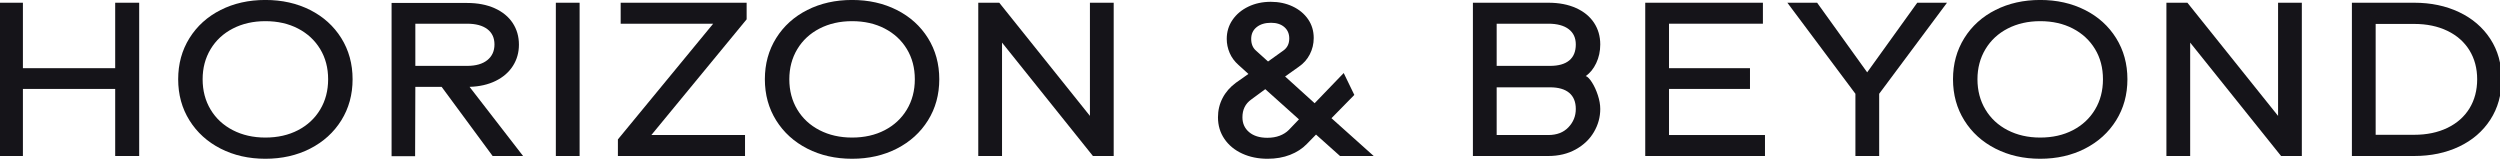
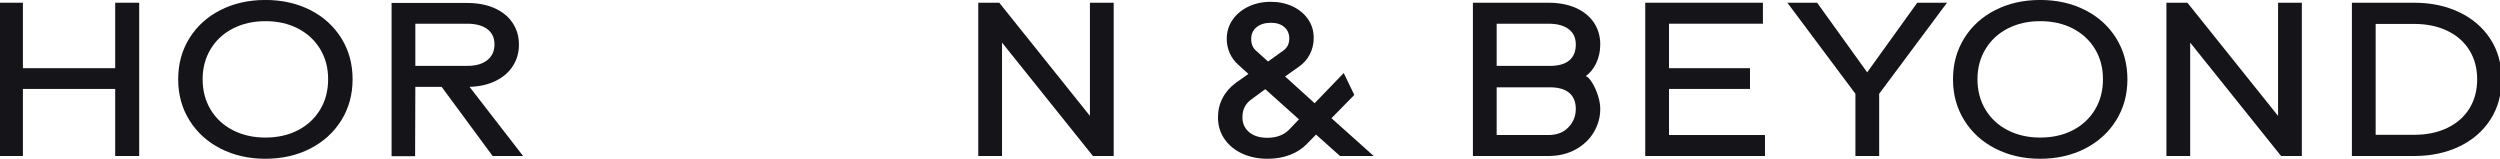
<svg xmlns="http://www.w3.org/2000/svg" width="100%" height="100%" viewBox="0 0 4500 286" xml:space="preserve" style="fill-rule:evenodd;clip-rule:evenodd;stroke-linejoin:round;stroke-miterlimit:2;">
  <g transform="matrix(1,0,0,1,-253.229,-714.955)">
    <g transform="matrix(0.273,0,0,0.569,1767.28,2320.57)">
      <g transform="matrix(30.423,0,0,14.582,-23759.2,-8951.75)">
        <path d="M628.831,454.219L623.631,454.219L623.631,439.669L603.631,439.669L603.631,454.219L598.481,454.219L598.481,420.969L603.631,420.969L603.631,435.169L623.631,435.169L623.631,420.969L628.831,420.969L628.831,454.219Z" style="fill:rgb(21,20,25);fill-rule:nonzero;" />
        <path d="M656.181,454.819C652.581,454.819 649.347,454.086 646.481,452.619C643.614,451.153 641.364,449.111 639.731,446.494C638.097,443.878 637.281,440.903 637.281,437.569C637.281,434.236 638.097,431.261 639.731,428.644C641.364,426.028 643.614,423.994 646.481,422.544C649.347,421.094 652.581,420.369 656.181,420.369C659.781,420.369 663.014,421.094 665.881,422.544C668.747,423.994 670.997,426.028 672.631,428.644C674.264,431.261 675.081,434.236 675.081,437.569C675.081,440.903 674.264,443.878 672.631,446.494C670.997,449.111 668.747,451.153 665.881,452.619C663.014,454.086 659.781,454.819 656.181,454.819ZM656.181,450.219C658.847,450.219 661.206,449.686 663.256,448.619C665.306,447.553 666.906,446.061 668.056,444.144C669.206,442.228 669.781,440.036 669.781,437.569C669.781,435.103 669.206,432.919 668.056,431.019C666.906,429.119 665.306,427.636 663.256,426.569C661.206,425.503 658.847,424.969 656.181,424.969C653.547,424.969 651.197,425.503 649.131,426.569C647.064,427.636 645.456,429.128 644.306,431.044C643.156,432.961 642.581,435.136 642.581,437.569C642.581,440.036 643.156,442.228 644.306,444.144C645.456,446.061 647.064,447.553 649.131,448.619C651.197,449.686 653.547,450.219 656.181,450.219Z" style="fill:rgb(21,20,25);fill-rule:nonzero;" />
        <path d="M712.031,454.219L705.431,454.219L694.381,439.219L688.681,439.219L688.631,454.269L683.531,454.269L683.531,421.019L699.881,421.019C702.181,421.019 704.181,421.403 705.881,422.169C707.581,422.936 708.881,424.003 709.781,425.369C710.681,426.736 711.131,428.303 711.131,430.069C711.131,431.769 710.697,433.303 709.831,434.669C708.964,436.036 707.722,437.119 706.106,437.919C704.489,438.719 702.597,439.153 700.431,439.219L712.031,454.219ZM688.681,434.669L699.881,434.669C701.781,434.669 703.247,434.253 704.281,433.419C705.314,432.586 705.831,431.453 705.831,430.019C705.831,428.586 705.314,427.478 704.281,426.694C703.247,425.911 701.781,425.519 699.881,425.519L688.681,425.519L688.681,434.669Z" style="fill:rgb(21,20,25);fill-rule:nonzero;" />
-         <rect x="719.131" y="420.969" width="5.15" height="33.25" style="fill:rgb(21,20,25);fill-rule:nonzero;" />
-         <path d="M739.831,449.669L760.131,449.669L760.131,454.219L732.581,454.219L732.581,450.619L753.231,425.519L733.181,425.519L733.181,420.969L760.481,420.969L760.481,424.569L739.831,449.669Z" style="fill:rgb(21,20,25);fill-rule:nonzero;" />
-         <path d="M783.331,454.819C779.731,454.819 776.497,454.086 773.631,452.619C770.764,451.153 768.514,449.111 766.881,446.494C765.247,443.878 764.431,440.903 764.431,437.569C764.431,434.236 765.247,431.261 766.881,428.644C768.514,426.028 770.764,423.994 773.631,422.544C776.497,421.094 779.731,420.369 783.331,420.369C786.931,420.369 790.164,421.094 793.031,422.544C795.897,423.994 798.147,426.028 799.781,428.644C801.414,431.261 802.231,434.236 802.231,437.569C802.231,440.903 801.414,443.878 799.781,446.494C798.147,449.111 795.897,451.153 793.031,452.619C790.164,454.086 786.931,454.819 783.331,454.819ZM783.331,450.219C785.997,450.219 788.356,449.686 790.406,448.619C792.456,447.553 794.056,446.061 795.206,444.144C796.356,442.228 796.931,440.036 796.931,437.569C796.931,435.103 796.356,432.919 795.206,431.019C794.056,429.119 792.456,427.636 790.406,426.569C788.356,425.503 785.997,424.969 783.331,424.969C780.697,424.969 778.347,425.503 776.281,426.569C774.214,427.636 772.606,429.128 771.456,431.044C770.306,432.961 769.731,435.136 769.731,437.569C769.731,440.036 770.306,442.228 771.456,444.144C772.606,446.061 774.214,447.553 776.281,448.619C778.347,449.686 780.697,450.219 783.331,450.219Z" style="fill:rgb(21,20,25);fill-rule:nonzero;" />
        <path d="M840.031,454.219L835.531,454.219L815.831,429.619L815.831,454.219L810.681,454.219L810.681,420.969L815.231,420.969L834.881,445.519L834.881,420.969L840.031,420.969L840.031,454.219Z" style="fill:rgb(21,20,25);fill-rule:nonzero;" />
        <path d="M883.881,449.569L881.881,451.619C880.914,452.619 879.706,453.403 878.256,453.969C876.806,454.536 875.181,454.819 873.381,454.819C871.347,454.819 869.514,454.444 867.881,453.694C866.247,452.944 864.964,451.886 864.031,450.519C863.097,449.153 862.631,447.586 862.631,445.819C862.631,444.319 862.964,442.928 863.631,441.644C864.297,440.361 865.264,439.253 866.531,438.319L869.231,436.419L867.081,434.469C866.214,433.703 865.572,432.828 865.156,431.844C864.739,430.861 864.531,429.853 864.531,428.819C864.531,427.286 864.947,425.911 865.781,424.694C866.614,423.478 867.756,422.519 869.206,421.819C870.656,421.119 872.281,420.769 874.081,420.769C875.814,420.769 877.389,421.103 878.806,421.769C880.222,422.436 881.339,423.361 882.156,424.544C882.972,425.728 883.381,427.086 883.381,428.619C883.381,429.886 883.097,431.069 882.531,432.169C881.964,433.269 881.164,434.169 880.131,434.869L877.181,436.969L883.581,442.769L889.881,436.219L892.181,440.969L887.231,446.019L896.381,454.219L889.081,454.219L883.881,449.569ZM874.131,425.319C872.831,425.319 871.789,425.636 871.006,426.269C870.222,426.903 869.831,427.753 869.831,428.819C869.831,429.919 870.181,430.769 870.881,431.369L873.481,433.719L876.831,431.319C877.664,430.719 878.081,429.853 878.081,428.719C878.081,427.686 877.722,426.861 877.006,426.244C876.289,425.628 875.331,425.319 874.131,425.319ZM872.881,439.719L869.831,441.969C868.564,442.869 867.931,444.153 867.931,445.819C867.931,447.153 868.414,448.228 869.381,449.044C870.347,449.861 871.664,450.269 873.331,450.269C874.331,450.269 875.222,450.119 876.006,449.819C876.789,449.519 877.447,449.103 877.981,448.569L880.181,446.269L872.881,439.719Z" style="fill:rgb(21,20,25);fill-rule:nonzero;" />
        <path d="M942.331,436.869C942.731,437.003 943.181,437.461 943.681,438.244C944.181,439.028 944.606,439.953 944.956,441.019C945.306,442.086 945.481,443.086 945.481,444.019C945.481,445.786 945.022,447.453 944.106,449.019C943.189,450.586 941.872,451.844 940.156,452.794C938.439,453.744 936.464,454.219 934.231,454.219L917.881,454.219L917.881,420.969L934.231,420.969C936.531,420.969 938.531,421.353 940.231,422.119C941.931,422.886 943.231,423.953 944.131,425.319C945.031,426.686 945.481,428.253 945.481,430.019C945.481,431.486 945.189,432.836 944.606,434.069C944.022,435.303 943.264,436.236 942.331,436.869ZM923.031,434.669L934.581,434.669C936.414,434.669 937.806,434.278 938.756,433.494C939.706,432.711 940.181,431.553 940.181,430.019C940.181,428.586 939.664,427.478 938.631,426.694C937.597,425.911 936.131,425.519 934.231,425.519L923.031,425.519L923.031,434.669ZM934.231,449.669C936.064,449.669 937.514,449.111 938.581,447.994C939.647,446.878 940.181,445.553 940.181,444.019C940.181,442.486 939.706,441.319 938.756,440.519C937.806,439.719 936.414,439.319 934.581,439.319L923.031,439.319L923.031,449.669L934.231,449.669Z" style="fill:rgb(21,20,25);fill-rule:nonzero;" />
        <path d="M981.181,454.219L955.231,454.219L955.231,420.969L980.731,420.969L980.731,425.519L960.381,425.519L960.381,435.169L977.931,435.169L977.931,439.669L960.381,439.669L960.381,449.669L981.181,449.669L981.181,454.219Z" style="fill:rgb(21,20,25);fill-rule:nonzero;" />
        <path d="M1005.93,454.219L1000.78,454.219L1000.78,440.719L986.031,420.969L992.481,420.969L1003.33,436.069L1014.18,420.969L1020.63,420.969L1005.93,440.719L1005.93,454.219Z" style="fill:rgb(21,20,25);fill-rule:nonzero;" />
        <path d="M1040.83,454.819C1037.23,454.819 1034,454.086 1031.13,452.619C1028.26,451.153 1026.01,449.111 1024.38,446.494C1022.75,443.878 1021.93,440.903 1021.93,437.569C1021.93,434.236 1022.75,431.261 1024.38,428.644C1026.01,426.028 1028.26,423.994 1031.13,422.544C1034,421.094 1037.23,420.369 1040.83,420.369C1044.43,420.369 1047.66,421.094 1050.53,422.544C1053.4,423.994 1055.65,426.028 1057.28,428.644C1058.91,431.261 1059.73,434.236 1059.73,437.569C1059.73,440.903 1058.91,443.878 1057.28,446.494C1055.65,449.111 1053.4,451.153 1050.53,452.619C1047.66,454.086 1044.43,454.819 1040.83,454.819ZM1040.83,450.219C1043.5,450.219 1045.86,449.686 1047.91,448.619C1049.96,447.553 1051.56,446.061 1052.71,444.144C1053.86,442.228 1054.43,440.036 1054.43,437.569C1054.43,435.103 1053.86,432.919 1052.71,431.019C1051.56,429.119 1049.96,427.636 1047.91,426.569C1045.86,425.503 1043.5,424.969 1040.83,424.969C1038.2,424.969 1035.85,425.503 1033.78,426.569C1031.71,427.636 1030.11,429.128 1028.96,431.044C1027.81,432.961 1027.23,435.136 1027.23,437.569C1027.23,440.036 1027.81,442.228 1028.96,444.144C1030.11,446.061 1031.71,447.553 1033.78,448.619C1035.85,449.686 1038.2,450.219 1040.83,450.219Z" style="fill:rgb(21,20,25);fill-rule:nonzero;" />
        <path d="M1097.53,454.219L1093.03,454.219L1073.33,429.619L1073.33,454.219L1068.18,454.219L1068.18,420.969L1072.73,420.969L1092.38,445.519L1092.38,420.969L1097.53,420.969L1097.53,454.219Z" style="fill:rgb(21,20,25);fill-rule:nonzero;" />
        <path d="M1121.88,420.969C1125.51,420.969 1128.76,421.653 1131.63,423.019C1134.5,424.386 1136.75,426.319 1138.38,428.819C1140.01,431.319 1140.83,434.236 1140.83,437.569C1140.83,440.903 1140.01,443.828 1138.38,446.344C1136.75,448.861 1134.5,450.803 1131.63,452.169C1128.76,453.536 1125.51,454.219 1121.88,454.219L1108.38,454.219L1108.38,420.969L1121.88,420.969ZM1121.88,449.619C1124.61,449.619 1127.01,449.119 1129.08,448.119C1131.15,447.119 1132.74,445.711 1133.86,443.894C1134.97,442.078 1135.53,439.969 1135.53,437.569C1135.53,435.203 1134.97,433.111 1133.86,431.294C1132.74,429.478 1131.15,428.069 1129.08,427.069C1127.01,426.069 1124.61,425.569 1121.88,425.569L1113.53,425.569L1113.53,449.619L1121.88,449.619Z" style="fill:rgb(21,20,25);fill-rule:nonzero;" />
      </g>
    </g>
  </g>
</svg>